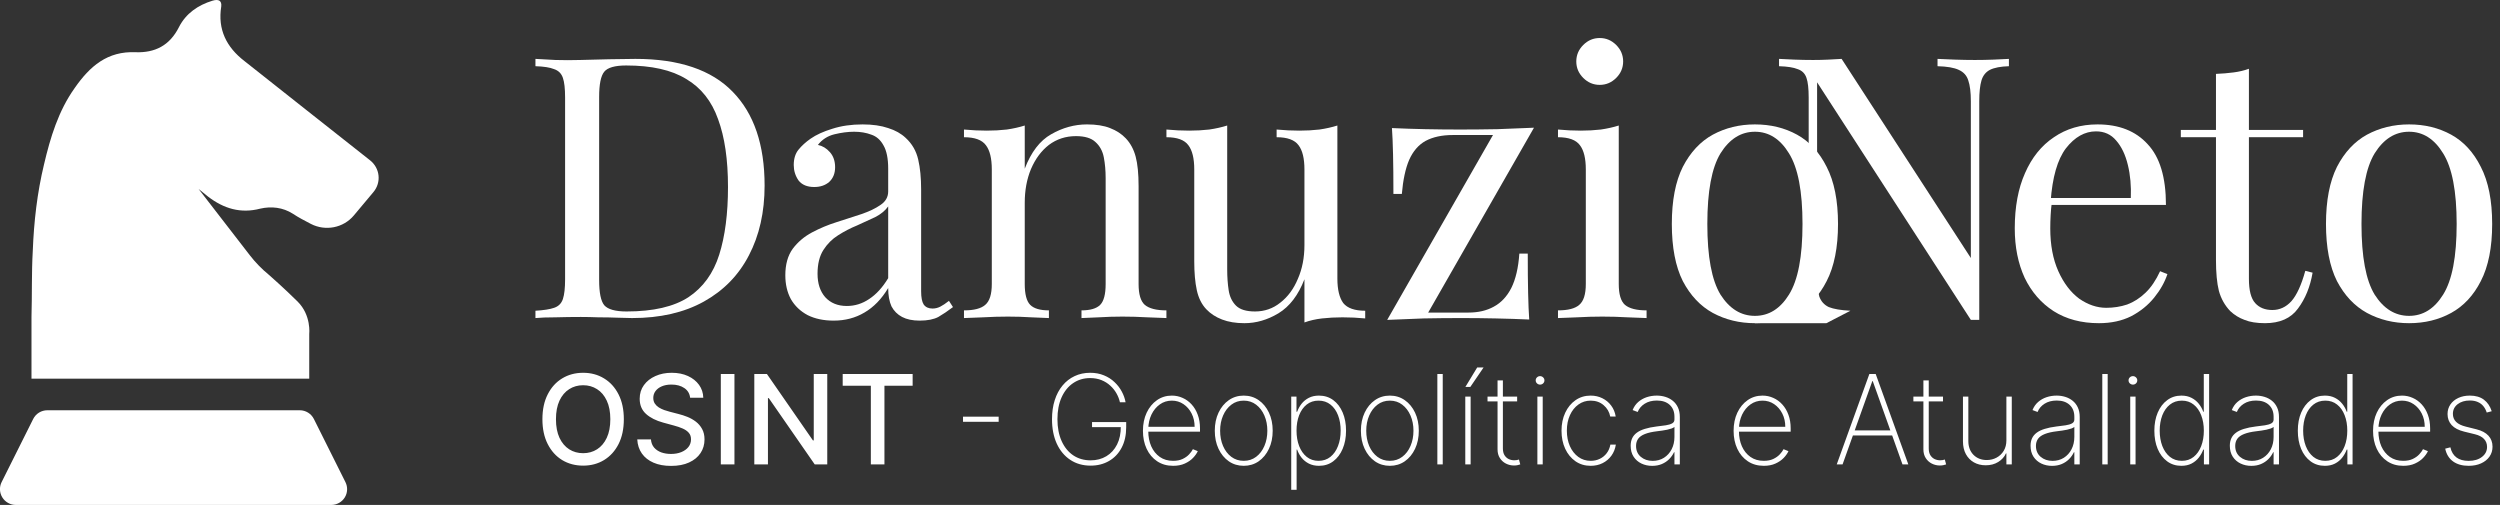
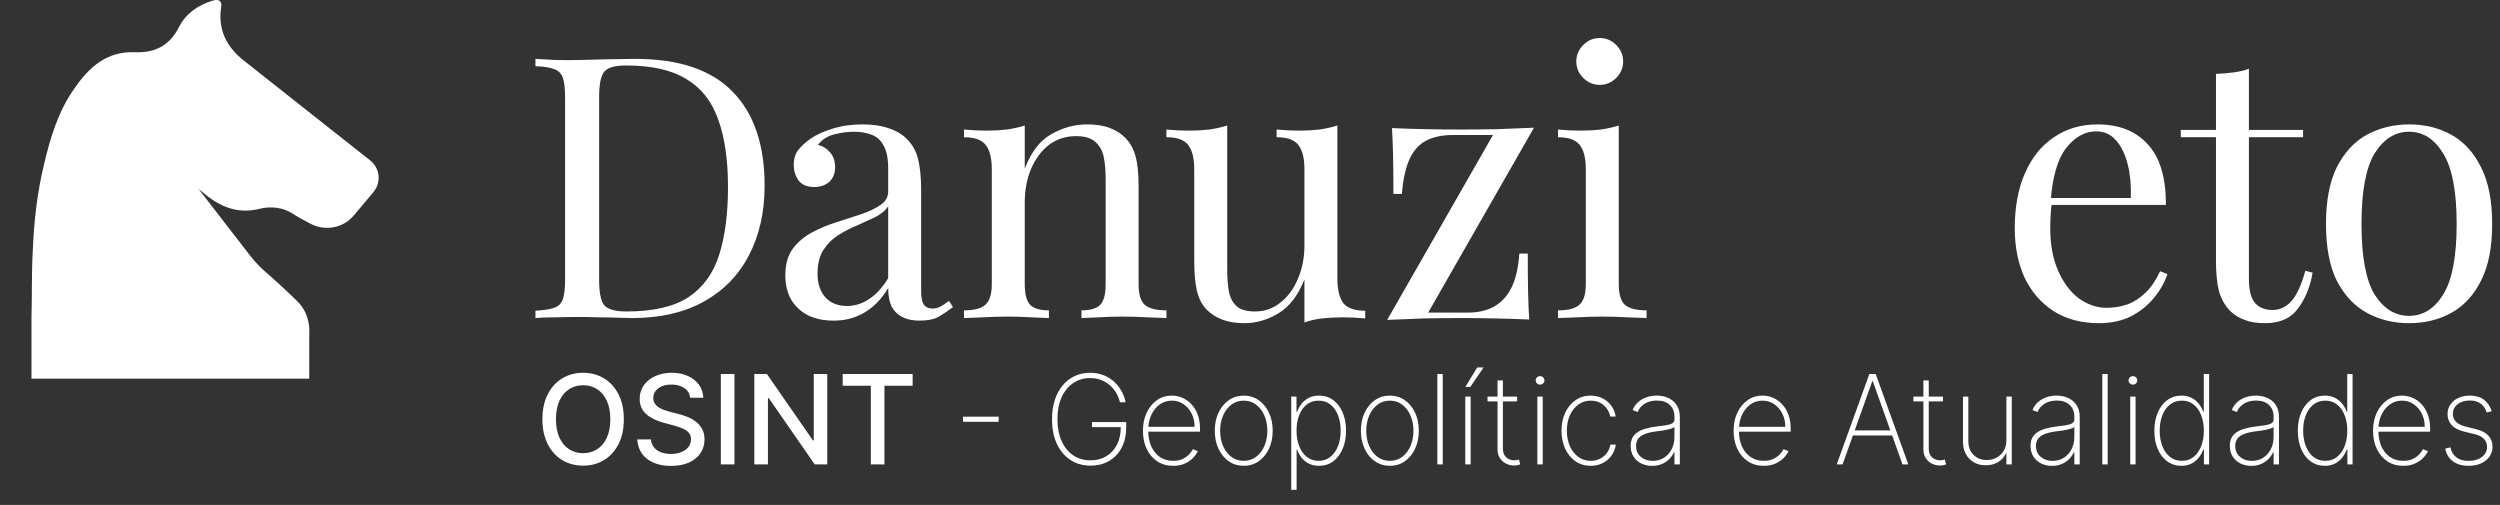
<svg xmlns="http://www.w3.org/2000/svg" width="13378" height="2702" viewBox="0 0 13378 2702" fill="none">
  <rect x="0" y="0" width="13378" height="2702" fill="#333333" stroke="none" />
  <path d="M3400.05 315.112C3633.81 315.112 3807.5 373.879 3921.11 491.412C4034.73 607.639 4091.53 774.796 4091.53 992.885C4091.53 1135.23 4063.46 1259.95 4007.3 1367.03C3952.45 1472.81 3872.14 1555.08 3766.36 1613.85C3660.58 1672.62 3532.6 1702 3382.42 1702C3362.83 1702 3336.71 1701.35 3304.06 1700.04C3271.41 1698.74 3237.46 1698.08 3202.2 1698.08C3168.25 1696.78 3136.9 1696.12 3108.17 1696.12C3062.47 1696.12 3017.41 1696.78 2973.01 1698.08C2928.61 1698.08 2892.7 1699.39 2865.27 1702V1662.82C2909.67 1660.21 2942.98 1654.99 2965.18 1647.15C2988.68 1639.32 3004.35 1623.65 3012.19 1600.14C3020.03 1576.63 3023.94 1541.37 3023.94 1494.36V522.754C3023.94 474.435 3020.03 439.175 3012.19 416.974C3004.35 393.468 2988.68 377.796 2965.18 369.961C2942.98 360.82 2909.67 355.596 2865.27 354.29V315.112C2892.7 316.418 2928.61 318.377 2973.01 320.989C3017.41 322.295 3061.16 322.295 3104.26 320.989C3149.96 319.683 3201.55 318.377 3259.01 317.071C3316.47 315.765 3363.48 315.112 3400.05 315.112ZM3351.08 350.372C3291 350.372 3251.83 361.472 3233.54 383.673C3215.26 405.874 3206.12 450.928 3206.12 518.836V1498.28C3206.12 1566.18 3215.26 1611.24 3233.54 1633.44C3253.13 1655.64 3292.96 1666.74 3353.03 1666.74C3495.38 1666.74 3605.73 1641.27 3684.09 1590.34C3762.44 1538.11 3817.29 1462.36 3848.63 1363.11C3879.97 1263.86 3895.65 1143.07 3895.65 1000.72C3895.65 854.458 3878.01 733.66 3842.76 638.328C3808.8 541.69 3751.99 469.864 3672.33 422.851C3593.98 374.532 3486.89 350.372 3351.08 350.372Z" fill="white" />
  <path d="M4461 1715.71C4407.46 1715.71 4361.1 1705.92 4321.92 1686.33C4282.74 1665.43 4252.71 1636.7 4231.81 1600.14C4212.22 1563.57 4202.43 1521.13 4202.43 1472.81C4202.43 1415.35 4215.49 1368.34 4241.61 1331.77C4269.03 1295.21 4303.64 1265.82 4345.43 1243.62C4387.22 1221.42 4430.97 1203.14 4476.67 1188.77C4523.69 1173.1 4568.09 1158.74 4609.88 1145.68C4651.67 1131.31 4685.62 1114.99 4711.74 1096.71C4739.16 1078.42 4752.88 1054.26 4752.88 1024.23V902.777C4752.88 847.928 4744.39 806.139 4727.41 777.408C4711.74 748.678 4690.19 729.742 4662.77 720.601C4635.34 710.153 4604.65 704.93 4570.7 704.93C4538.05 704.93 4502.79 709.5 4464.92 718.642C4428.35 727.783 4398.97 746.719 4376.77 775.449C4401.58 780.673 4423.13 793.732 4441.41 814.627C4459.7 835.522 4468.84 862.293 4468.84 894.941C4468.84 927.589 4458.39 953.708 4437.5 973.296C4416.6 991.579 4389.83 1000.72 4357.18 1000.72C4319.31 1000.72 4291.23 988.967 4272.95 965.461C4255.97 940.648 4247.48 913.224 4247.48 883.188C4247.48 849.234 4255.97 821.81 4272.95 800.915C4289.93 780.02 4311.47 760.431 4337.59 742.148C4367.63 721.254 4406.15 703.624 4453.17 689.259C4501.49 673.588 4555.68 665.752 4615.75 665.752C4669.3 665.752 4715 672.282 4752.88 685.341C4790.75 697.094 4822.09 714.724 4846.9 738.231C4880.86 769.573 4903.06 808.097 4913.5 853.805C4923.95 898.206 4929.17 951.749 4929.17 1014.43V1559C4929.17 1591.65 4933.75 1615.16 4942.89 1629.52C4953.33 1643.89 4969.01 1651.07 4989.9 1651.07C5004.27 1651.07 5017.98 1647.8 5031.04 1641.27C5044.1 1634.75 5059.77 1624.3 5078.05 1609.93L5099.6 1643.23C5072.17 1664.13 5046.05 1681.76 5021.24 1696.12C4996.43 1709.18 4963.13 1715.71 4921.34 1715.71C4883.47 1715.71 4852.13 1709.18 4827.31 1696.12C4802.5 1683.06 4783.56 1664.13 4770.51 1639.32C4758.75 1613.2 4752.88 1580.55 4752.88 1541.37C4717.62 1600.14 4675.17 1643.89 4625.55 1672.62C4577.23 1701.35 4522.38 1715.71 4461 1715.71ZM4531.52 1637.36C4574.62 1637.36 4614.45 1624.95 4651.01 1600.14C4688.89 1575.33 4722.84 1538.11 4752.88 1488.48V1104.54C4737.2 1126.74 4714.35 1145.68 4684.31 1161.35C4654.28 1175.71 4621.63 1190.73 4586.37 1206.4C4551.11 1220.77 4517.16 1238.4 4484.51 1259.29C4453.17 1278.88 4427.05 1305 4406.15 1337.65C4385.26 1370.3 4374.81 1412.74 4374.81 1464.98C4374.81 1517.21 4388.52 1559 4415.95 1590.34C4444.68 1621.69 4483.2 1637.36 4531.52 1637.36Z" fill="white" />
  <path d="M5816.64 665.752C5866.26 665.752 5907.4 672.282 5940.05 685.341C5974 698.4 6002.08 716.683 6024.28 740.19C6049.09 766.308 6066.72 798.956 6077.17 838.134C6087.62 877.311 6092.84 930.201 6092.84 996.803V1519.82C6092.84 1574.67 6103.94 1611.89 6126.14 1631.48C6149.65 1651.07 6188.17 1660.86 6241.72 1660.86V1702C6219.52 1700.69 6185.56 1699.39 6139.85 1698.08C6094.15 1695.47 6049.75 1694.16 6006.65 1694.16C5963.56 1694.16 5921.11 1695.47 5879.32 1698.08C5838.84 1699.39 5808.15 1700.69 5787.26 1702V1660.86C5834.27 1660.86 5867.57 1651.07 5887.16 1631.48C5906.75 1611.89 5916.54 1574.67 5916.54 1519.82V953.708C5916.54 913.224 5913.28 876.005 5906.75 842.051C5900.22 808.097 5885.2 780.673 5861.69 759.778C5839.49 738.884 5804.89 728.436 5757.87 728.436C5703.02 728.436 5654.71 744.107 5612.92 775.449C5572.43 806.792 5540.44 849.887 5516.93 904.736C5494.73 958.278 5483.63 1018.35 5483.63 1084.95V1519.82C5483.63 1574.67 5493.42 1611.89 5513.01 1631.48C5532.6 1651.07 5565.9 1660.86 5612.92 1660.86V1702C5592.02 1700.69 5560.68 1699.39 5518.89 1698.08C5478.41 1695.47 5436.62 1694.16 5393.52 1694.16C5350.43 1694.16 5306.02 1695.47 5260.32 1698.08C5214.61 1699.39 5180.66 1700.69 5158.46 1702V1660.86C5212 1660.86 5249.87 1651.07 5272.07 1631.48C5295.58 1611.89 5307.33 1574.67 5307.33 1519.82V906.694C5307.33 847.928 5296.88 804.833 5275.99 777.408C5255.09 748.678 5215.92 734.313 5158.46 734.313V693.176C5200.25 697.094 5240.73 699.053 5279.91 699.053C5317.78 699.053 5353.69 697.094 5387.64 693.176C5422.9 687.953 5454.9 680.77 5483.63 671.629V902.777C5517.58 813.974 5564.6 752.596 5624.67 718.642C5686.05 683.382 5750.04 665.752 5816.64 665.752Z" fill="white" />
  <path d="M7156.61 671.629V1490.44C7156.61 1549.21 7167.06 1592.96 7187.95 1621.69C7210.16 1649.11 7249.33 1662.82 7305.49 1662.82V1703.96C7265 1700.04 7224.52 1698.08 7184.04 1698.08C7146.17 1698.08 7109.6 1700.04 7074.34 1703.96C7040.39 1707.88 7009.04 1715.06 6980.31 1725.51V1494.36C6947.67 1579.24 6901.3 1639.97 6841.23 1676.53C6782.47 1711.79 6721.74 1729.42 6659.06 1729.42C6613.35 1729.42 6573.52 1722.89 6539.56 1709.84C6505.61 1696.78 6477.53 1678.49 6455.33 1654.99C6430.52 1628.87 6413.54 1594.91 6404.4 1553.13C6395.26 1511.34 6390.69 1459.75 6390.69 1398.37V906.694C6390.69 847.928 6380.24 804.833 6359.35 777.408C6338.45 748.678 6299.28 734.313 6241.81 734.313V693.176C6283.6 697.094 6324.09 699.053 6363.27 699.053C6401.14 699.053 6437.05 697.094 6471 693.176C6506.26 687.953 6538.26 680.77 6566.99 671.629V1441.47C6566.99 1481.95 6569.6 1519.17 6574.82 1553.13C6580.05 1587.08 6593.11 1614.5 6614 1635.4C6634.9 1656.29 6668.85 1666.74 6715.86 1666.74C6766.79 1666.74 6811.85 1651.07 6851.03 1619.73C6891.51 1588.39 6922.85 1545.94 6945.05 1492.4C6968.56 1438.86 6980.31 1378.78 6980.31 1312.18V906.694C6980.31 847.928 6969.87 804.833 6948.97 777.408C6928.08 748.678 6888.9 734.313 6831.44 734.313V693.176C6873.23 697.094 6913.71 699.053 6952.89 699.053C6990.76 699.053 7026.67 697.094 7060.63 693.176C7095.89 687.953 7127.88 680.77 7156.61 671.629Z" fill="white" />
  <path d="M8208.64 683.382L7642.52 1672.62H7858C7910.24 1672.62 7955.29 1662.17 7993.16 1641.27C8032.34 1620.38 8063.68 1587.08 8087.19 1541.37C8110.69 1494.36 8125.06 1432.98 8130.28 1357.24H8175.34C8175.34 1440.82 8175.99 1511.34 8177.3 1568.8C8178.6 1626.26 8180.56 1673.27 8183.17 1709.84C8125.71 1707.22 8065.64 1705.27 8002.96 1703.96C7941.58 1702.65 7880.2 1702 7818.82 1702C7753.52 1702 7686.92 1702.65 7619.02 1703.96C7551.11 1706.57 7485.81 1709.18 7423.13 1711.79L7989.24 722.56H7773.77C7716.31 722.56 7667.99 733.007 7628.81 753.902C7590.94 774.796 7561.55 808.75 7540.66 855.763C7521.07 901.471 7508.01 962.196 7501.48 1037.94H7456.43C7456.43 953.055 7455.78 882.535 7454.47 826.38C7453.16 768.92 7451.2 721.907 7448.59 685.341C7506.05 687.953 7565.47 689.912 7626.85 691.217C7689.53 692.523 7751.57 693.176 7812.94 693.176C7878.24 693.176 7944.84 692.523 8012.75 691.217C8080.66 688.606 8145.95 685.994 8208.64 683.382Z" fill="white" />
  <path d="M8560.43 203.456C8594.38 203.456 8623.76 215.862 8648.58 240.675C8673.39 265.487 8685.79 294.87 8685.79 328.824C8685.79 362.778 8673.39 392.162 8648.58 416.974C8623.76 441.787 8594.38 454.193 8560.43 454.193C8526.47 454.193 8497.09 441.787 8472.28 416.974C8447.46 392.162 8435.06 362.778 8435.06 328.824C8435.06 294.87 8447.46 265.487 8472.28 240.675C8497.09 215.862 8526.47 203.456 8560.43 203.456ZM8662.29 671.629V1519.82C8662.29 1574.67 8673.39 1611.89 8695.59 1631.48C8719.1 1651.07 8757.62 1660.86 8811.16 1660.86V1702C8788.96 1700.69 8755.01 1699.39 8709.3 1698.08C8664.9 1695.47 8619.85 1694.16 8574.14 1694.16C8529.74 1694.16 8484.68 1695.47 8438.98 1698.08C8393.27 1699.39 8359.31 1700.69 8337.11 1702V1660.86C8390.66 1660.86 8428.53 1651.07 8450.73 1631.48C8474.24 1611.89 8485.99 1574.67 8485.99 1519.82V906.694C8485.99 847.928 8475.54 804.833 8454.65 777.408C8433.75 748.678 8394.57 734.313 8337.11 734.313V693.176C8378.9 697.094 8419.39 699.053 8458.56 699.053C8496.44 699.053 8532.35 697.094 8566.3 693.176C8601.56 687.953 8633.56 680.77 8662.29 671.629Z" fill="white" />
-   <path d="M9390.93 665.752C9474.51 665.752 9549.6 684.035 9616.2 720.601C9682.8 757.166 9735.69 814.627 9774.87 892.982C9815.35 971.337 9835.6 1073.2 9835.6 1198.57C9835.6 1323.94 9815.35 1425.8 9774.87 1504.15C9735.69 1581.2 9682.8 1638.01 9616.2 1674.58C9549.6 1711.14 9474.51 1729.42 9390.93 1729.42C9308.66 1729.42 9233.57 1711.14 9165.66 1674.58C9099.06 1638.01 9045.51 1581.2 9005.03 1504.15C8965.85 1425.8 8946.26 1323.94 8946.26 1198.57C8946.26 1073.2 8965.85 971.337 9005.03 892.982C9045.51 814.627 9099.06 757.166 9165.66 720.601C9233.57 684.035 9308.66 665.752 9390.93 665.752ZM9390.93 704.93C9316.49 704.93 9255.11 743.454 9206.8 820.504C9159.78 897.553 9136.28 1023.57 9136.28 1198.57C9136.28 1373.56 9159.78 1499.58 9206.8 1576.63C9255.11 1652.38 9316.49 1690.25 9390.93 1690.25C9465.37 1690.25 9526.09 1652.38 9573.11 1576.63C9621.42 1499.58 9645.58 1373.56 9645.58 1198.57C9645.58 1023.57 9621.42 897.553 9573.11 820.504C9526.09 743.454 9465.37 704.93 9390.93 704.93Z" fill="white" />
-   <path d="M10750.1 315.112V354.29C10705.7 355.596 10671.7 362.125 10648.2 373.879C10626 385.632 10611 404.568 10603.2 430.686C10595.4 456.805 10591.4 494.023 10591.4 542.343V1711.79C10583.6 1711.79 10575.8 1711.79 10567.9 1711.79C10561.4 1711.79 10554.2 1711.79 10546.4 1711.79L9723.65 440.481V1474.77C9723.65 1521.78 9727.57 1559 9735.4 1586.43C9744.54 1612.54 9761.52 1631.48 9786.33 1643.23C9812.45 1653.68 9850.98 1660.21 9901.91 1662.82L9773.5 1729.42H9681C9681 1729.42 9615.58 1729.36 9573.5 1729.42C9534.48 1729.48 9519.93 1729.42 9519.93 1729.42C9519.93 1729.42 9414.05 1729.42 9390.93 1729.42L9519.93 1662.82C9564.33 1660.21 9597.63 1653.68 9619.83 1643.23C9643.33 1631.48 9659.01 1612.54 9666.84 1586.43C9674.68 1559 9678.6 1521.78 9678.6 1474.77V522.754C9678.6 474.435 9674.68 439.175 9666.84 416.974C9659.01 393.468 9643.33 377.796 9619.83 369.961C9597.63 360.82 9564.33 355.596 9519.93 354.29V315.112C9542.13 316.418 9569.55 317.724 9602.2 319.03C9636.15 320.336 9669.45 320.989 9702.1 320.989C9730.83 320.989 9758.26 320.336 9784.38 319.03C9810.49 317.724 9834 316.418 9854.89 315.112L10546.4 1380.74V542.343C10546.4 494.023 10541.8 456.805 10532.7 430.686C10524.8 404.568 10507.9 385.632 10481.7 373.879C10456.9 362.125 10419.1 355.596 10368.1 354.29V315.112C10391.6 316.418 10422.3 317.724 10460.2 319.03C10499.4 320.336 10535.3 320.989 10567.9 320.989C10601.9 320.989 10635.2 320.336 10667.8 319.03C10701.8 317.724 10729.2 316.418 10750.1 315.112Z" fill="white" />
  <path d="M11224.1 665.752C11339 665.752 11428.5 701.012 11492.5 771.532C11557.8 840.745 11590.4 949.137 11590.4 1096.71H10898.9L10897 1059.49H11402.4C11405 995.497 11399.8 936.731 11386.7 883.188C11373.6 828.339 11352.7 784.591 11324 751.943C11296.6 719.295 11260.7 702.971 11216.3 702.971C11156.2 702.971 11102.7 733.007 11055.6 793.079C11009.9 853.152 10982.5 948.484 10973.4 1079.08L10979.3 1086.91C10976.6 1106.5 10974.7 1128.05 10973.4 1151.55C10972.1 1175.06 10971.4 1198.57 10971.4 1222.07C10971.4 1310.88 10985.8 1387.27 11014.5 1451.26C11043.2 1515.25 11080.5 1564.23 11126.2 1598.18C11173.2 1630.83 11221.5 1647.15 11271.1 1647.15C11310.3 1647.15 11347.5 1641.27 11382.8 1629.52C11418 1616.46 11450.7 1595.57 11480.7 1566.84C11510.8 1538.11 11536.9 1499.58 11559.1 1451.26L11598.3 1466.93C11583.9 1510.03 11560.4 1551.82 11527.7 1592.3C11495.1 1632.79 11454 1666.09 11404.3 1692.21C11354.7 1717.02 11297.2 1729.42 11231.9 1729.42C11137.9 1729.42 11057 1707.88 10989 1664.78C10922.4 1621.69 10870.9 1562.27 10834.3 1486.52C10799 1409.47 10781.4 1321.32 10781.4 1222.07C10781.4 1107.15 10799.7 1008.56 10836.3 926.283C10872.8 842.704 10924.4 778.714 10991 734.313C11057.6 688.606 11135.3 665.752 11224.1 665.752Z" fill="white" />
  <path d="M12034.4 368.002V695.135H12324.3V734.313H12034.4V1492.4C12034.4 1553.78 12045.5 1596.87 12067.7 1621.69C12089.9 1646.5 12120.6 1658.9 12159.8 1658.9C12198.9 1658.9 12232.9 1643.23 12261.6 1611.89C12290.4 1579.24 12315.2 1525.05 12336.1 1449.3L12375.2 1459.1C12362.2 1534.84 12336.1 1598.83 12296.9 1651.07C12259 1703.31 12200.3 1729.42 12120.6 1729.42C12076.2 1729.42 12039.6 1723.55 12010.9 1711.79C11982.2 1701.35 11956.7 1685.68 11934.5 1664.78C11905.8 1634.75 11885.5 1598.83 11873.8 1557.04C11863.3 1515.25 11858.1 1459.75 11858.1 1390.54V734.313H11670V695.135H11858.1V395.426C11890.8 394.12 11922.1 391.509 11952.1 387.591C11982.2 383.673 12009.6 377.144 12034.4 368.002Z" fill="white" />
  <path d="M12891.4 665.752C12975 665.752 13050.1 684.035 13116.7 720.601C13183.3 757.166 13236.2 814.627 13275.4 892.982C13315.9 971.337 13336.1 1073.2 13336.1 1198.57C13336.1 1323.94 13315.9 1425.8 13275.4 1504.15C13236.2 1581.2 13183.3 1638.01 13116.7 1674.58C13050.1 1711.14 12975 1729.42 12891.4 1729.42C12809.2 1729.42 12734.1 1711.14 12666.2 1674.58C12599.6 1638.01 12546 1581.2 12505.5 1504.15C12466.4 1425.8 12446.8 1323.94 12446.8 1198.57C12446.8 1073.2 12466.4 971.337 12505.5 892.982C12546 814.627 12599.6 757.166 12666.2 720.601C12734.1 684.035 12809.2 665.752 12891.4 665.752ZM12891.4 704.93C12817 704.93 12755.6 743.454 12707.3 820.504C12660.3 897.553 12636.8 1023.57 12636.8 1198.57C12636.8 1373.56 12660.3 1499.58 12707.3 1576.63C12755.6 1652.38 12817 1690.25 12891.4 1690.25C12965.9 1690.25 13026.6 1652.38 13073.6 1576.63C13121.9 1499.58 13146.1 1373.56 13146.1 1198.57C13146.1 1023.57 13121.9 897.553 13073.6 820.504C13026.6 743.454 12965.9 704.93 12891.4 704.93Z" fill="white" />
  <g clip-path="url(#clip0_8_34)">
    <path d="M1979.87 857.536C1754.75 680.723 1533.02 504.079 1308.75 327.266C1211.48 252.454 1164.19 157.377 1183.95 34.435C1187.33 3.868 1170.27 -6.433 1136.67 3.868C1059.32 27.511 995.488 71.925 958.504 143.36C907.841 245.361 827.625 282.851 726.299 279.474C574.818 272.55 480.923 354.455 400.2 470.304C312.384 593.245 269.321 736.115 235.715 879.153C198.731 1032.49 181.505 1186 175.426 1342.04C168.502 1461.44 172.048 1577.29 168.502 1696.01C168.502 1702.93 168.502 1706.48 168.502 1709.85V2026.5H1654.78V1787.71C1654.78 1787.71 1666.77 1687.22 1592.46 1613.59C1518.16 1539.96 1439.29 1471.06 1439.29 1471.06C1401.3 1439.99 1366.68 1404.53 1336.79 1365.85L1062.7 1011.21C1079.76 1025.06 1096.31 1038.23 1113.36 1052.08C1197.63 1116.59 1288.15 1143.78 1392.18 1116.59C1452.47 1102.74 1513.43 1109.67 1566.96 1143.61C1596.85 1163.54 1629.95 1180.77 1663.22 1197.99C1741.41 1238.52 1837.67 1219.94 1893.91 1152.39C1928.53 1110.85 1963.15 1069.31 1997.77 1028.44C2041.84 976.256 2033.74 899.755 1979.87 857.536Z" fill="white" />
-     <path d="M1848.48 2579.9L1679.6 2241.98C1665.25 2213.44 1636.03 2195.37 1604.11 2195.37H253.107C221.189 2195.37 191.974 2213.44 177.619 2241.98L8.743 2579.73C-4.429 2605.91 -2.909 2636.98 12.459 2661.81C27.826 2686.63 55.016 2702 84.231 2702H1772.99C1802.21 2702 1829.4 2686.8 1844.93 2661.98C1860.3 2637.15 1861.65 2606.08 1848.48 2579.9Z" fill="white" />
  </g>
  <path d="M3338.26 2243.28C3338.26 2294.92 3328.81 2339.32 3309.92 2376.47C3291.03 2413.47 3265.13 2441.97 3232.22 2461.96C3199.48 2481.8 3162.24 2491.72 3120.52 2491.72C3078.64 2491.72 3041.25 2481.8 3008.35 2461.96C2975.6 2441.97 2949.78 2413.39 2930.89 2376.24C2912 2339.08 2902.55 2294.76 2902.55 2243.28C2902.55 2191.64 2912 2147.32 2930.89 2110.33C2949.78 2073.17 2975.6 2044.67 3008.35 2024.84C3041.25 2004.84 3078.64 1994.84 3120.52 1994.84C3162.24 1994.84 3199.48 2004.84 3232.22 2024.84C3265.13 2044.67 3291.03 2073.17 3309.92 2110.33C3328.81 2147.32 3338.26 2191.64 3338.26 2243.28ZM3265.99 2243.28C3265.99 2203.92 3259.62 2170.78 3246.86 2143.86C3234.27 2116.78 3216.95 2096.31 3194.91 2082.46C3173.03 2068.45 3148.23 2061.44 3120.52 2061.44C3092.65 2061.44 3067.78 2068.45 3045.9 2082.46C3024.01 2096.31 3006.69 2116.78 2993.94 2143.86C2981.35 2170.78 2975.05 2203.92 2975.05 2243.28C2975.05 2282.64 2981.35 2315.86 2993.94 2342.94C3006.69 2369.86 3024.01 2390.33 3045.9 2404.34C3067.78 2418.19 3092.65 2425.12 3120.52 2425.12C3148.23 2425.12 3173.03 2418.19 3194.91 2404.34C3216.95 2390.33 3234.27 2369.86 3246.86 2342.94C3259.62 2315.86 3265.99 2282.64 3265.99 2243.28ZM3693.02 2128.51C3690.5 2106.15 3680.11 2088.83 3661.85 2076.55C3643.59 2064.12 3620.6 2057.9 3592.89 2057.9C3573.05 2057.9 3555.89 2061.05 3541.41 2067.34C3526.93 2073.48 3515.67 2081.99 3507.64 2092.85C3499.77 2103.56 3495.83 2115.76 3495.83 2129.45C3495.83 2140.95 3498.51 2150.87 3503.86 2159.21C3509.37 2167.55 3516.53 2174.56 3525.35 2180.23C3534.32 2185.74 3543.93 2190.38 3554.16 2194.16C3564.4 2197.78 3574.24 2200.77 3583.68 2203.13L3630.91 2215.41C3646.34 2219.19 3662.16 2224.31 3678.38 2230.76C3694.6 2237.22 3709.63 2245.72 3723.49 2256.27C3737.34 2266.82 3748.52 2279.88 3757.02 2295.47C3765.68 2311.06 3770.01 2329.71 3770.01 2351.44C3770.01 2378.83 3762.92 2403.16 3748.75 2424.41C3734.74 2445.67 3714.35 2462.43 3687.59 2474.71C3660.98 2486.99 3628.79 2493.13 3591 2493.13C3554.79 2493.13 3523.46 2487.39 3497.01 2475.89C3470.56 2464.4 3449.86 2448.11 3434.9 2427.01C3419.95 2405.76 3411.68 2380.57 3410.11 2351.44H3483.32C3484.73 2368.92 3490.4 2383.48 3500.32 2395.13C3510.39 2406.62 3523.23 2415.2 3538.81 2420.87C3554.56 2426.38 3571.8 2429.14 3590.53 2429.14C3611.15 2429.14 3629.5 2425.91 3645.55 2419.45C3661.77 2412.84 3674.52 2403.71 3683.81 2392.06C3693.1 2380.25 3697.74 2366.48 3697.74 2350.73C3697.74 2336.4 3693.65 2324.68 3685.46 2315.54C3677.44 2306.41 3666.49 2298.86 3652.64 2292.87C3638.94 2286.89 3623.43 2281.62 3606.12 2277.05L3548.97 2261.46C3510.24 2250.92 3479.54 2235.41 3456.87 2214.94C3434.35 2194.48 3423.1 2167.4 3423.1 2133.7C3423.1 2105.84 3430.65 2081.51 3445.77 2060.73C3460.88 2039.95 3481.35 2023.81 3507.17 2012.32C3532.99 2000.67 3562.11 1994.84 3594.54 1994.84C3627.29 1994.84 3656.18 2000.59 3681.21 2012.08C3706.4 2023.58 3726.24 2039.4 3740.73 2059.55C3755.21 2079.55 3762.77 2102.53 3763.4 2128.51H3693.02ZM3930.18 2001.46V2485.1H3857.21V2001.46H3930.18ZM4426.82 2001.46V2485.1H4359.75L4113.91 2130.4H4109.42V2485.1H4036.45V2001.46H4103.99L4350.07 2356.64H4354.55V2001.46H4426.82ZM4509.41 2064.27V2001.46H4883.72V2064.27H4732.82V2485.1H4660.08V2064.27H4509.41ZM5344.05 2229.58V2256.98H5153.23V2229.58H5344.05ZM5992.94 2152.6C5989.32 2136.22 5983.18 2120.4 5974.52 2105.13C5965.86 2089.7 5954.77 2075.85 5941.23 2063.57C5927.84 2051.13 5912.1 2041.29 5893.99 2034.05C5876.05 2026.8 5855.89 2023.18 5833.54 2023.18C5799.37 2023.18 5769.07 2032.16 5742.62 2050.11C5716.33 2067.9 5695.7 2093.32 5680.75 2126.38C5665.95 2159.29 5658.55 2198.25 5658.55 2243.28C5658.55 2287.84 5665.95 2326.64 5680.75 2359.71C5695.55 2392.77 5716.25 2418.35 5742.85 2436.46C5769.62 2454.4 5800.71 2463.38 5836.14 2463.38C5867.78 2463.38 5895.81 2456.06 5920.21 2441.42C5944.77 2426.77 5963.9 2405.83 5977.59 2378.6C5991.29 2351.36 5997.98 2318.77 5997.67 2280.83L6008.06 2285.79H5843.69V2258.39H6026.48V2285.79C6026.48 2328.45 6018.29 2365.22 6001.92 2396.07C5985.7 2426.77 5963.19 2450.39 5934.38 2466.92C5905.72 2483.45 5872.98 2491.72 5836.14 2491.72C5794.57 2491.72 5758.28 2481.4 5727.27 2460.78C5696.25 2440.16 5672.17 2411.27 5655 2374.11C5638 2336.8 5629.5 2293.19 5629.5 2243.28C5629.5 2205.81 5634.38 2171.8 5644.14 2141.26C5653.9 2110.72 5667.84 2084.58 5685.94 2062.86C5704.05 2040.97 5725.62 2024.21 5750.65 2012.56C5775.68 2000.75 5803.31 1994.84 5833.54 1994.84C5860.93 1994.84 5885.57 1999.41 5907.46 2008.54C5929.34 2017.52 5948.23 2029.64 5964.13 2044.91C5980.19 2060.02 5993.18 2076.95 6003.1 2095.68C6013.02 2114.26 6019.71 2133.23 6023.17 2152.6H5992.94ZM6277.63 2492.66C6244.88 2492.66 6216.39 2484.55 6192.14 2468.34C6167.9 2452.12 6149.16 2429.92 6135.94 2401.74C6122.71 2373.56 6116.1 2341.44 6116.1 2305.39C6116.1 2269.18 6122.71 2236.9 6135.94 2208.57C6149.32 2180.23 6167.66 2157.87 6190.96 2141.5C6214.26 2125.12 6240.87 2116.94 6270.78 2116.94C6291.09 2116.94 6310.3 2121.03 6328.4 2129.22C6346.67 2137.25 6362.72 2148.9 6376.58 2164.17C6390.59 2179.44 6401.53 2197.86 6409.41 2219.43C6417.43 2241 6421.45 2265.24 6421.45 2292.17V2310.11H6134.28V2283.9H6392.64C6392.64 2257.61 6387.29 2233.91 6376.58 2212.82C6365.87 2191.72 6351.31 2174.95 6332.89 2162.52C6314.47 2150.08 6293.77 2143.86 6270.78 2143.86C6246.69 2143.86 6225.2 2150.63 6206.31 2164.17C6187.58 2177.55 6172.7 2195.66 6161.68 2218.48C6150.81 2241.31 6145.15 2266.82 6144.67 2295V2306.81C6144.67 2337.03 6149.95 2364.19 6160.5 2388.28C6171.2 2412.21 6186.47 2431.18 6206.31 2445.19C6226.15 2459.05 6249.92 2465.98 6277.63 2465.98C6297.47 2465.98 6314.39 2462.67 6328.4 2456.06C6342.57 2449.29 6354.14 2441.1 6363.12 2431.5C6372.09 2421.89 6378.86 2412.6 6383.43 2403.63L6409.64 2414.26C6404.13 2426.38 6395.55 2438.5 6383.9 2450.63C6372.41 2462.59 6357.77 2472.59 6339.98 2480.62C6322.34 2488.65 6301.56 2492.66 6277.63 2492.66ZM6655.48 2492.66C6625.57 2492.66 6598.96 2484.63 6575.66 2468.57C6552.36 2452.36 6534.02 2430.08 6520.63 2401.74C6507.25 2373.4 6500.56 2341.13 6500.56 2304.92C6500.56 2268.55 6507.25 2236.27 6520.63 2208.09C6534.02 2179.75 6552.36 2157.48 6575.66 2141.26C6598.96 2125.05 6625.57 2116.94 6655.48 2116.94C6685.39 2116.94 6712 2125.05 6735.3 2141.26C6758.6 2157.48 6776.94 2179.75 6790.32 2208.09C6803.71 2236.43 6810.4 2268.71 6810.4 2304.92C6810.4 2341.13 6803.71 2373.4 6790.32 2401.74C6776.94 2430.08 6758.6 2452.36 6735.3 2468.57C6712 2484.63 6685.39 2492.66 6655.48 2492.66ZM6655.48 2465.98C6680.83 2465.98 6702.95 2458.81 6721.84 2444.49C6740.89 2430.16 6755.61 2410.79 6766 2386.39C6776.55 2361.99 6781.82 2334.83 6781.82 2304.92C6781.82 2275 6776.55 2247.93 6766 2223.68C6755.45 2199.28 6740.73 2179.91 6721.84 2165.59C6702.95 2151.1 6680.83 2143.86 6655.48 2143.86C6630.13 2143.86 6608.01 2151.1 6589.12 2165.59C6570.23 2179.91 6555.51 2199.28 6544.96 2223.68C6534.41 2247.93 6529.14 2275 6529.14 2304.92C6529.14 2334.83 6534.33 2361.99 6544.72 2386.39C6555.27 2410.79 6569.99 2430.16 6588.88 2444.49C6607.93 2458.81 6630.13 2465.98 6655.48 2465.98ZM6909.64 2621.13V2122.37H6937.75V2203.37H6941.29C6946.96 2187.78 6954.91 2173.46 6965.14 2160.39C6975.53 2147.32 6988.36 2136.85 7003.63 2128.98C7019.06 2120.95 7037.17 2116.94 7057.95 2116.94C7087.23 2116.94 7112.74 2124.97 7134.46 2141.03C7156.19 2157.08 7173.04 2179.28 7185 2207.62C7196.97 2235.8 7202.95 2268.16 7202.95 2304.68C7202.95 2341.21 7196.89 2373.64 7184.76 2401.98C7172.8 2430.16 7155.95 2452.36 7134.23 2468.57C7112.66 2484.63 7087.39 2492.66 7058.42 2492.66C7037.8 2492.66 7019.69 2488.73 7004.1 2480.85C6988.68 2472.98 6975.69 2462.51 6965.14 2449.44C6954.75 2436.22 6946.8 2421.74 6941.29 2405.99H6938.45V2621.13H6909.64ZM6937.98 2304.45C6937.98 2335.3 6942.7 2362.93 6952.15 2387.34C6961.6 2411.58 6975.14 2430.79 6992.77 2444.96C7010.4 2458.97 7031.42 2465.98 7055.82 2465.98C7080.54 2465.98 7101.72 2458.89 7119.35 2444.72C7137.14 2430.4 7150.68 2411.03 7159.97 2386.63C7169.41 2362.22 7174.14 2334.83 7174.14 2304.45C7174.14 2274.06 7169.49 2246.74 7160.2 2222.5C7150.92 2198.25 7137.45 2179.13 7119.82 2165.11C7102.19 2150.94 7080.86 2143.86 7055.82 2143.86C7031.11 2143.86 7009.93 2150.87 6992.3 2164.88C6974.82 2178.73 6961.36 2197.78 6951.91 2222.03C6942.63 2246.11 6937.98 2273.59 6937.98 2304.45ZM7437.39 2492.66C7407.48 2492.66 7380.87 2484.63 7357.57 2468.57C7334.27 2452.36 7315.93 2430.08 7302.55 2401.74C7289.16 2373.4 7282.47 2341.13 7282.47 2304.92C7282.47 2268.55 7289.16 2236.27 7302.55 2208.09C7315.93 2179.75 7334.27 2157.48 7357.57 2141.26C7380.87 2125.05 7407.48 2116.94 7437.39 2116.94C7467.3 2116.94 7493.91 2125.05 7517.21 2141.26C7540.51 2157.48 7558.85 2179.75 7572.24 2208.09C7585.62 2236.43 7592.31 2268.71 7592.31 2304.92C7592.31 2341.13 7585.62 2373.4 7572.24 2401.74C7558.85 2430.08 7540.51 2452.36 7517.21 2468.57C7493.91 2484.63 7467.3 2492.66 7437.39 2492.66ZM7437.39 2465.98C7462.74 2465.98 7484.86 2458.81 7503.75 2444.49C7522.8 2430.16 7537.52 2410.79 7547.91 2386.39C7558.46 2361.99 7563.74 2334.83 7563.74 2304.92C7563.74 2275 7558.46 2247.93 7547.91 2223.68C7537.36 2199.28 7522.64 2179.91 7503.75 2165.59C7484.86 2151.1 7462.74 2143.86 7437.39 2143.86C7412.04 2143.86 7389.92 2151.1 7371.03 2165.59C7352.14 2179.91 7337.42 2199.28 7326.87 2223.68C7316.32 2247.93 7311.05 2275 7311.05 2304.92C7311.05 2334.83 7316.24 2361.99 7326.63 2386.39C7337.18 2410.79 7351.9 2430.16 7370.8 2444.49C7389.85 2458.81 7412.04 2465.98 7437.39 2465.98ZM7720.37 2001.46V2485.1H7691.55V2001.46H7720.37ZM7841.04 2485.1V2122.37H7869.62V2485.1H7841.04ZM7841.51 2070.65L7904.8 1966.27H7939.05L7867.96 2070.65H7841.51ZM8118.52 2122.37V2148.11H7960.06V2122.37H8118.52ZM8013.67 2035.46H8042.25V2399.38C8042.25 2414.18 8045.08 2426.3 8050.75 2435.75C8056.57 2445.04 8064.13 2451.96 8073.42 2456.53C8082.87 2460.94 8092.94 2463.14 8103.65 2463.14C8108.84 2463.14 8113.33 2462.75 8117.11 2461.96C8121.04 2461.17 8124.74 2460.15 8128.21 2458.89L8135.29 2485.1C8130.88 2486.68 8126 2488.02 8120.65 2489.12C8115.3 2490.38 8109 2491.01 8101.76 2491.01C8086.64 2491.01 8072.32 2487.62 8058.78 2480.85C8045.39 2474.08 8034.53 2464.24 8026.19 2451.33C8017.84 2438.42 8013.67 2422.84 8013.67 2404.58V2035.46ZM8226.8 2485.1V2122.37H8255.38V2485.1H8226.8ZM8241.21 2058.13C8234.91 2058.13 8229.4 2055.93 8224.68 2051.52C8220.11 2047.11 8217.83 2041.76 8217.83 2035.46C8217.83 2029.17 8220.11 2023.81 8224.68 2019.4C8229.24 2015 8234.75 2012.79 8241.21 2012.79C8247.51 2012.79 8252.94 2015 8257.5 2019.4C8262.23 2023.81 8264.59 2029.17 8264.59 2035.46C8264.59 2041.76 8262.3 2047.11 8257.74 2051.52C8253.17 2055.93 8247.66 2058.13 8241.21 2058.13ZM8512.08 2492.66C8481.22 2492.66 8454.06 2484.55 8430.6 2468.34C8407.15 2451.96 8388.81 2429.61 8375.58 2401.27C8362.51 2372.93 8355.98 2340.81 8355.98 2304.92C8355.98 2269.02 8362.59 2236.9 8375.82 2208.57C8389.04 2180.23 8407.38 2157.87 8430.84 2141.5C8454.3 2125.12 8481.3 2116.94 8511.84 2116.94C8534.83 2116.94 8555.77 2121.66 8574.66 2131.11C8593.71 2140.55 8609.45 2153.7 8621.89 2170.54C8634.49 2187.39 8642.52 2206.91 8645.98 2229.11H8616.7C8611.97 2204.55 8600.16 2184.24 8581.27 2168.18C8562.54 2151.97 8539.47 2143.86 8512.08 2143.86C8487.52 2143.86 8465.63 2150.79 8446.43 2164.64C8427.22 2178.34 8412.11 2197.31 8401.09 2221.55C8390.06 2245.64 8384.55 2273.27 8384.55 2304.45C8384.55 2335.15 8389.91 2362.7 8400.61 2387.1C8411.32 2411.35 8426.28 2430.55 8445.48 2444.72C8464.69 2458.89 8486.89 2465.98 8512.08 2465.98C8529.87 2465.98 8546.08 2462.43 8560.73 2455.35C8575.53 2448.26 8587.88 2438.19 8597.8 2425.12C8607.72 2412.05 8614.26 2396.78 8617.4 2379.31H8646.69C8643.22 2401.66 8635.35 2421.34 8623.07 2438.35C8610.79 2455.35 8595.13 2468.65 8576.08 2478.26C8557.03 2487.86 8535.69 2492.66 8512.08 2492.66ZM8841.04 2492.9C8820.1 2492.9 8800.9 2488.73 8783.42 2480.38C8766.1 2472.04 8752.17 2459.84 8741.62 2443.78C8731.23 2427.72 8726.04 2408.2 8726.04 2385.21C8726.04 2370.1 8728.71 2356.79 8734.06 2345.3C8739.42 2333.81 8747.68 2323.89 8758.86 2315.54C8770.04 2307.2 8784.37 2300.35 8801.84 2295C8819.32 2289.49 8840.18 2285.24 8864.42 2282.25C8882.84 2280.04 8899.3 2277.92 8913.78 2275.87C8928.26 2273.67 8939.6 2270.28 8947.79 2265.72C8956.13 2261.15 8960.3 2254.22 8960.3 2244.93V2229.82C8960.3 2203.37 8951.96 2182.35 8935.27 2166.77C8918.58 2151.18 8895.6 2143.39 8866.31 2143.39C8840.34 2143.39 8818.45 2149.13 8800.66 2160.63C8783.03 2171.96 8770.67 2186.6 8763.58 2204.55L8736.43 2194.4C8743.35 2177.08 8753.35 2162.67 8766.42 2151.18C8779.64 2139.69 8794.76 2131.11 8811.76 2125.44C8828.92 2119.77 8846.87 2116.94 8865.6 2116.94C8881.82 2116.94 8897.25 2119.22 8911.89 2123.79C8926.69 2128.35 8939.84 2135.28 8951.33 2144.57C8962.98 2153.86 8972.19 2165.74 8978.96 2180.23C8985.73 2194.55 8989.11 2211.71 8989.11 2231.71V2485.1H8960.3V2419.69H8958.18C8951.88 2433.23 8943.22 2445.59 8932.2 2456.77C8921.34 2467.79 8908.19 2476.6 8892.76 2483.22C8877.49 2489.67 8860.25 2492.9 8841.04 2492.9ZM8843.88 2466.21C8866.55 2466.21 8886.62 2460.7 8904.1 2449.68C8921.73 2438.5 8935.51 2423.23 8945.42 2403.87C8955.34 2384.5 8960.3 2362.54 8960.3 2337.98V2284.61C8956.68 2287.76 8951.41 2290.59 8944.48 2293.11C8937.71 2295.47 8930 2297.6 8921.34 2299.49C8912.83 2301.22 8903.86 2302.79 8894.41 2304.21C8885.13 2305.47 8876.07 2306.65 8867.26 2307.75C8840.81 2310.9 8819.24 2315.78 8802.55 2322.39C8786.02 2328.85 8773.9 2337.35 8766.18 2347.9C8758.63 2358.45 8754.85 2371.2 8754.85 2386.16C8754.85 2410.87 8763.35 2430.4 8780.35 2444.72C8797.35 2459.05 8818.53 2466.21 8843.88 2466.21ZM9438.4 2492.66C9405.65 2492.66 9377.16 2484.55 9352.91 2468.34C9328.67 2452.12 9309.93 2429.92 9296.71 2401.74C9283.48 2373.56 9276.87 2341.44 9276.87 2305.39C9276.87 2269.18 9283.48 2236.9 9296.71 2208.57C9310.09 2180.23 9328.43 2157.87 9351.73 2141.5C9375.03 2125.12 9401.64 2116.94 9431.55 2116.94C9451.86 2116.94 9471.07 2121.03 9489.17 2129.22C9507.44 2137.25 9523.5 2148.9 9537.35 2164.17C9551.36 2179.44 9562.3 2197.86 9570.18 2219.43C9578.2 2241 9582.22 2265.24 9582.22 2292.17V2310.11H9295.05V2283.9H9553.41C9553.41 2257.61 9548.06 2233.91 9537.35 2212.82C9526.64 2191.72 9512.08 2174.95 9493.66 2162.52C9475.24 2150.08 9454.54 2143.86 9431.55 2143.86C9407.46 2143.86 9385.97 2150.63 9367.08 2164.17C9348.35 2177.55 9333.47 2195.66 9322.45 2218.48C9311.58 2241.31 9305.92 2266.82 9305.44 2295V2306.81C9305.44 2337.03 9310.72 2364.19 9321.27 2388.28C9331.97 2412.21 9347.24 2431.18 9367.08 2445.19C9386.92 2459.05 9410.69 2465.98 9438.4 2465.98C9458.24 2465.98 9475.16 2462.67 9489.17 2456.06C9503.34 2449.29 9514.91 2441.1 9523.89 2431.5C9532.86 2421.89 9539.63 2412.6 9544.2 2403.63L9570.41 2414.26C9564.9 2426.38 9556.32 2438.5 9544.67 2450.63C9533.18 2462.59 9518.54 2472.59 9500.75 2480.62C9483.11 2488.65 9462.33 2492.66 9438.4 2492.66ZM9859.94 2485.1H9828.77L10003.3 2001.46H10037.3L10211.8 2485.1H10180.6L10021.5 2039.48H10019.1L9859.94 2485.1ZM9904.1 2303.03H10136.5V2330.42H9904.1V2303.03ZM10397.4 2122.37V2148.11H10238.9V2122.37H10397.4ZM10292.5 2035.46H10321.1V2399.38C10321.1 2414.18 10323.9 2426.3 10329.6 2435.75C10335.4 2445.04 10343 2451.96 10352.3 2456.53C10361.7 2460.94 10371.8 2463.14 10382.5 2463.14C10387.7 2463.14 10392.2 2462.75 10396 2461.96C10399.9 2461.17 10403.6 2460.15 10407.1 2458.89L10414.1 2485.1C10409.7 2486.68 10404.8 2488.02 10399.5 2489.12C10394.1 2490.38 10387.8 2491.01 10380.6 2491.01C10365.5 2491.01 10351.2 2487.62 10337.6 2480.85C10324.2 2474.08 10313.4 2464.24 10305 2451.33C10296.7 2438.42 10292.5 2422.84 10292.5 2404.58V2035.46ZM10736.6 2356.4V2122.37H10765.4V2485.1H10736.6V2426.3H10734.2C10725.7 2445.04 10712 2460.31 10692.9 2472.12C10674 2483.92 10651.7 2489.83 10625.9 2489.83C10602.1 2489.83 10581.1 2484.63 10562.8 2474.24C10544.5 2463.85 10530.2 2449.13 10519.8 2430.08C10509.4 2410.87 10504.2 2388.04 10504.2 2361.59V2122.37H10533V2360.41C10533 2390.64 10542.2 2415.12 10560.4 2433.86C10578.9 2452.44 10602.6 2461.73 10631.8 2461.73C10650.6 2461.73 10668 2457.47 10683.9 2448.97C10699.8 2440.47 10712.6 2428.35 10722.2 2412.6C10731.8 2396.7 10736.6 2377.97 10736.6 2356.4ZM10980.9 2492.9C10960 2492.9 10940.8 2488.73 10923.3 2480.38C10906 2472.04 10892 2459.84 10881.5 2443.78C10871.1 2427.72 10865.9 2408.2 10865.9 2385.21C10865.9 2370.1 10868.6 2356.79 10873.9 2345.3C10879.3 2333.81 10887.6 2323.89 10898.7 2315.54C10909.9 2307.2 10924.2 2300.35 10941.7 2295C10959.2 2289.49 10980 2285.24 11004.3 2282.25C11022.7 2280.04 11039.2 2277.92 11053.6 2275.87C11068.1 2273.67 11079.5 2270.28 11087.7 2265.72C11096 2261.15 11100.2 2254.22 11100.2 2244.93V2229.82C11100.2 2203.37 11091.8 2182.35 11075.1 2166.77C11058.4 2151.18 11035.5 2143.39 11006.2 2143.39C10980.2 2143.39 10958.3 2149.13 10940.5 2160.63C10922.9 2171.96 10910.5 2186.6 10903.5 2204.55L10876.3 2194.4C10883.2 2177.08 10893.2 2162.67 10906.3 2151.18C10919.5 2139.69 10934.6 2131.11 10951.6 2125.44C10968.8 2119.77 10986.7 2116.94 11005.5 2116.94C11021.7 2116.94 11037.1 2119.22 11051.8 2123.79C11066.6 2128.35 11079.7 2135.28 11091.2 2144.57C11102.8 2153.86 11112.1 2165.74 11118.8 2180.23C11125.6 2194.55 11129 2211.71 11129 2231.71V2485.1H11100.2V2419.69H11098C11091.7 2433.23 11083.1 2445.59 11072.1 2456.77C11061.2 2467.79 11048.1 2476.6 11032.6 2483.22C11017.4 2489.67 11000.1 2492.9 10980.9 2492.9ZM10983.7 2466.21C11006.4 2466.21 11026.5 2460.7 11044 2449.68C11061.6 2438.5 11075.4 2423.23 11085.3 2403.87C11095.2 2384.5 11100.2 2362.54 11100.2 2337.98V2284.61C11096.5 2287.76 11091.3 2290.59 11084.3 2293.11C11077.6 2295.47 11069.9 2297.6 11061.2 2299.49C11052.7 2301.22 11043.7 2302.79 11034.3 2304.21C11025 2305.47 11015.9 2306.65 11007.1 2307.75C10980.7 2310.9 10959.1 2315.78 10942.4 2322.39C10925.9 2328.85 10913.8 2337.35 10906.1 2347.9C10898.5 2358.45 10894.7 2371.2 10894.7 2386.16C10894.7 2410.87 10903.2 2430.4 10920.2 2444.72C10937.2 2459.05 10958.4 2466.21 10983.7 2466.21ZM11278.6 2001.46V2485.1H11249.8V2001.46H11278.6ZM11399.3 2485.1V2122.37H11427.8V2485.1H11399.3ZM11413.7 2058.13C11407.4 2058.13 11401.9 2055.93 11397.1 2051.52C11392.6 2047.11 11390.3 2041.76 11390.3 2035.46C11390.3 2029.17 11392.6 2023.81 11397.1 2019.4C11401.7 2015 11407.2 2012.79 11413.7 2012.79C11420 2012.79 11425.4 2015 11430 2019.4C11434.7 2023.81 11437 2029.17 11437 2035.46C11437 2041.76 11434.8 2047.11 11430.2 2051.52C11425.6 2055.93 11420.1 2058.13 11413.7 2058.13ZM11673 2492.66C11643.8 2492.66 11618.4 2484.63 11596.7 2468.57C11575 2452.51 11558.1 2430.4 11546.2 2402.21C11534.3 2373.88 11528.4 2341.36 11528.4 2304.68C11528.4 2268.31 11534.4 2236.04 11546.4 2207.86C11558.5 2179.52 11575.4 2157.32 11597.2 2141.26C11618.9 2125.05 11644.2 2116.94 11673.2 2116.94C11694 2116.94 11712 2120.95 11727.3 2128.98C11742.7 2136.85 11755.6 2147.32 11766 2160.39C11776.6 2173.46 11784.6 2187.78 11790.1 2203.37H11792.9V2001.46H11821.5V2485.1H11793.6V2405.99H11790.1C11784.3 2421.58 11776.2 2435.98 11765.8 2449.21C11755.4 2462.28 11742.5 2472.82 11727 2480.85C11711.6 2488.73 11693.6 2492.66 11673 2492.66ZM11675.6 2465.98C11700.1 2465.98 11721.1 2458.97 11738.6 2444.96C11756.3 2430.79 11769.7 2411.58 11779 2387.34C11788.4 2362.93 11793.2 2335.3 11793.2 2304.45C11793.2 2273.59 11788.4 2246.11 11779 2222.03C11769.7 2197.78 11756.3 2178.73 11738.6 2164.88C11721.1 2150.87 11700.1 2143.86 11675.6 2143.86C11650.7 2143.86 11629.4 2150.94 11611.6 2165.11C11593.9 2179.13 11580.4 2198.25 11570.9 2222.5C11561.7 2246.74 11557 2274.06 11557 2304.45C11557 2334.83 11561.7 2362.22 11570.9 2386.63C11580.4 2411.03 11593.9 2430.4 11611.6 2444.72C11629.4 2458.89 11650.7 2465.98 11675.6 2465.98ZM12047.3 2492.9C12026.3 2492.9 12007.1 2488.73 11989.7 2480.38C11972.3 2472.04 11958.4 2459.84 11947.9 2443.78C11937.5 2427.72 11932.3 2408.2 11932.3 2385.21C11932.3 2370.1 11934.9 2356.79 11940.3 2345.3C11945.6 2333.81 11953.9 2323.89 11965.1 2315.54C11976.3 2307.2 11990.6 2300.35 12008.1 2295C12025.5 2289.49 12046.4 2285.24 12070.7 2282.25C12089.1 2280.04 12105.5 2277.92 12120 2275.87C12134.5 2273.67 12145.8 2270.28 12154 2265.72C12162.4 2261.15 12166.5 2254.22 12166.5 2244.93V2229.82C12166.5 2203.37 12158.2 2182.35 12141.5 2166.77C12124.8 2151.18 12101.8 2143.39 12072.5 2143.39C12046.6 2143.39 12024.7 2149.13 12006.9 2160.63C11989.3 2171.96 11976.9 2186.6 11969.8 2204.55L11942.7 2194.4C11949.6 2177.08 11959.6 2162.67 11972.6 2151.18C11985.9 2139.69 12001 2131.11 12018 2125.44C12035.2 2119.77 12053.1 2116.94 12071.8 2116.94C12088.1 2116.94 12103.5 2119.22 12118.1 2123.79C12132.9 2128.35 12146.1 2135.28 12157.6 2144.57C12169.2 2153.86 12178.4 2165.74 12185.2 2180.23C12192 2194.55 12195.3 2211.71 12195.3 2231.71V2485.1H12166.5V2419.69H12164.4C12158.1 2433.23 12149.5 2445.59 12138.4 2456.77C12127.6 2467.79 12114.4 2476.6 12099 2483.22C12083.7 2489.67 12066.5 2492.9 12047.3 2492.9ZM12050.1 2466.21C12072.8 2466.21 12092.9 2460.7 12110.3 2449.68C12128 2438.5 12141.7 2423.23 12151.7 2403.87C12161.6 2384.5 12166.5 2362.54 12166.5 2337.98V2284.61C12162.9 2287.76 12157.6 2290.59 12150.7 2293.11C12143.9 2295.47 12136.2 2297.6 12127.6 2299.49C12119.1 2301.22 12110.1 2302.79 12100.6 2304.21C12091.4 2305.47 12082.3 2306.65 12073.5 2307.75C12047 2310.9 12025.5 2315.78 12008.8 2322.39C11992.2 2328.85 11980.1 2337.35 11972.4 2347.9C11964.9 2358.45 11961.1 2371.2 11961.1 2386.16C11961.1 2410.87 11969.6 2430.4 11986.6 2444.72C12003.6 2459.05 12024.8 2466.21 12050.1 2466.21ZM12440.6 2492.66C12411.5 2492.66 12386 2484.63 12364.3 2468.57C12342.6 2452.51 12325.7 2430.4 12313.8 2402.21C12302 2373.88 12296.1 2341.36 12296.1 2304.68C12296.1 2268.31 12302 2236.04 12314 2207.86C12326.1 2179.52 12343.1 2157.32 12364.8 2141.26C12386.5 2125.05 12411.9 2116.94 12440.8 2116.94C12461.6 2116.94 12479.6 2120.95 12494.9 2128.98C12510.3 2136.85 12523.2 2147.32 12533.6 2160.39C12544.2 2173.46 12552.2 2187.78 12557.7 2203.37H12560.6V2001.46H12589.1V2485.1H12561.3V2405.99H12557.7C12551.9 2421.58 12543.8 2435.98 12533.4 2449.21C12523 2462.28 12510.1 2472.82 12494.7 2480.85C12479.2 2488.73 12461.2 2492.66 12440.6 2492.66ZM12443.2 2465.98C12467.7 2465.98 12488.8 2458.97 12506.2 2444.96C12523.9 2430.79 12537.3 2411.58 12546.6 2387.34C12556.1 2362.93 12560.8 2335.3 12560.8 2304.45C12560.8 2273.59 12556.1 2246.11 12546.6 2222.03C12537.3 2197.78 12523.9 2178.73 12506.2 2164.88C12488.8 2150.87 12467.7 2143.86 12443.2 2143.86C12418.3 2143.86 12397 2150.94 12379.2 2165.11C12361.6 2179.13 12348 2198.25 12338.6 2222.5C12329.3 2246.74 12324.6 2274.06 12324.6 2304.45C12324.6 2334.83 12329.3 2362.22 12338.6 2386.63C12348 2411.03 12361.6 2430.4 12379.2 2444.72C12397 2458.89 12418.3 2465.98 12443.2 2465.98ZM12860.2 2492.66C12827.5 2492.66 12799 2484.55 12774.8 2468.34C12750.5 2452.12 12731.8 2429.92 12718.5 2401.74C12705.3 2373.56 12698.7 2341.44 12698.7 2305.39C12698.7 2269.18 12705.3 2236.9 12718.5 2208.57C12731.9 2180.23 12750.3 2157.87 12773.6 2141.5C12796.9 2125.12 12823.5 2116.94 12853.4 2116.94C12873.7 2116.94 12892.9 2121.03 12911 2129.22C12929.3 2137.25 12945.3 2148.9 12959.2 2164.17C12973.2 2179.44 12984.1 2197.86 12992 2219.43C13000 2241 13004.1 2265.24 13004.1 2292.17V2310.11H12716.9V2283.9H12975.2C12975.2 2257.61 12969.9 2233.91 12959.2 2212.82C12948.5 2191.72 12933.9 2174.95 12915.5 2162.52C12897.1 2150.08 12876.4 2143.86 12853.4 2143.86C12829.3 2143.86 12807.8 2150.63 12788.9 2164.17C12770.2 2177.55 12755.3 2195.66 12744.3 2218.48C12733.4 2241.31 12727.8 2266.82 12727.3 2295V2306.81C12727.3 2337.03 12732.6 2364.19 12743.1 2388.28C12753.8 2412.21 12769.1 2431.18 12788.9 2445.19C12808.8 2459.05 12832.5 2465.98 12860.2 2465.98C12880.1 2465.98 12897 2462.67 12911 2456.06C12925.2 2449.29 12936.8 2441.1 12945.7 2431.5C12954.7 2421.89 12961.5 2412.6 12966 2403.63L12992.3 2414.26C12986.7 2426.38 12978.2 2438.5 12966.5 2450.63C12955 2462.59 12940.4 2472.59 12922.6 2480.62C12905 2488.65 12884.2 2492.66 12860.2 2492.66ZM13333.7 2200.54L13307 2207.62C13302.8 2194.4 13296.7 2182.98 13288.9 2173.38C13281 2163.77 13271.1 2156.38 13259.1 2151.18C13247.3 2145.83 13233.1 2143.15 13216.6 2143.15C13190 2143.15 13168.2 2149.76 13151.2 2162.99C13134.3 2176.21 13125.9 2193.45 13125.9 2214.71C13125.9 2232.02 13131.7 2246.35 13143.2 2257.69C13154.6 2268.86 13172.2 2277.37 13195.8 2283.19L13251.6 2297.12C13280.2 2304.21 13301.8 2315.7 13316.3 2331.6C13330.7 2347.35 13338 2366.95 13338 2390.41C13338 2410.4 13332.6 2428.11 13321.7 2443.54C13310.8 2458.97 13295.8 2471.01 13276.6 2479.67C13257.5 2488.33 13235.3 2492.66 13210 2492.66C13176.1 2492.66 13148.4 2484.79 13126.6 2469.05C13104.9 2453.14 13091 2430.4 13084.8 2400.8L13112.5 2393.71C13117.7 2417.33 13128.4 2435.35 13144.8 2447.79C13161.3 2460.07 13183 2466.21 13209.8 2466.21C13239.3 2466.21 13263.2 2459.21 13281.3 2445.19C13299.6 2431.18 13308.7 2413.23 13308.7 2391.35C13308.7 2374.66 13303.3 2360.57 13292.6 2349.08C13281.9 2337.59 13265.7 2329.16 13244 2323.81L13186.1 2309.64C13156.5 2302.4 13134.3 2290.83 13119.5 2274.93C13104.7 2258.87 13097.3 2239.11 13097.3 2215.65C13097.3 2196.13 13102.5 2178.97 13112.7 2164.17C13122.9 2149.37 13137 2137.8 13155 2129.45C13172.9 2121.11 13193.5 2116.94 13216.6 2116.94C13247.3 2116.94 13272.3 2124.18 13291.7 2138.66C13311.1 2153.15 13325.1 2173.77 13333.7 2200.54Z" fill="white" />
  <defs>
    <clipPath id="clip0_8_34">
      <rect width="2364" height="2702" fill="white" />
    </clipPath>
  </defs>
</svg>